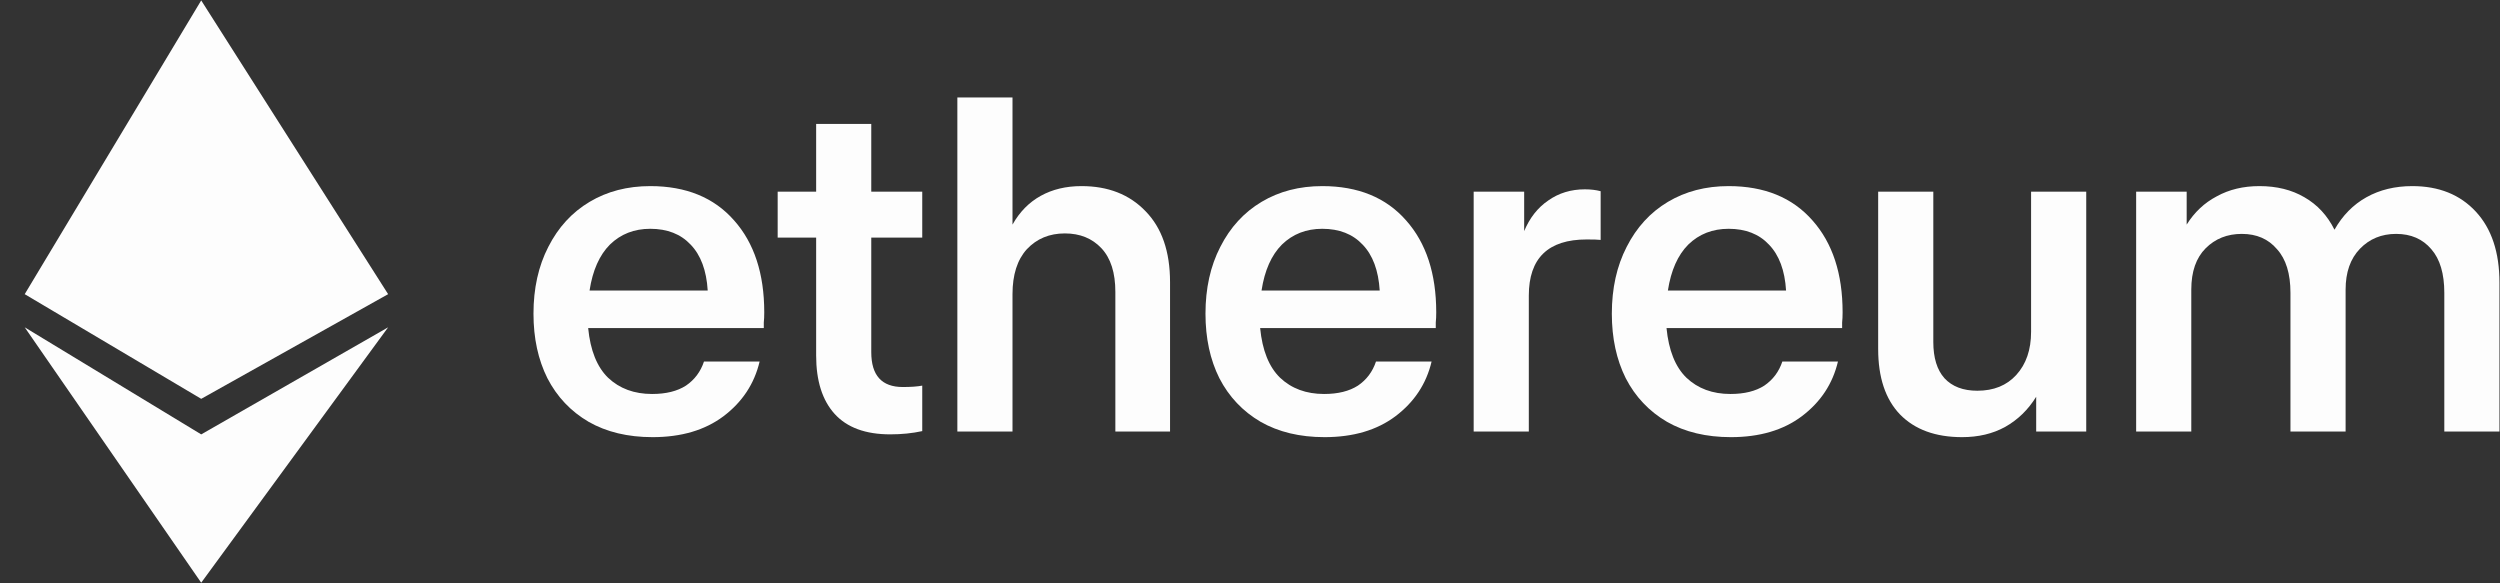
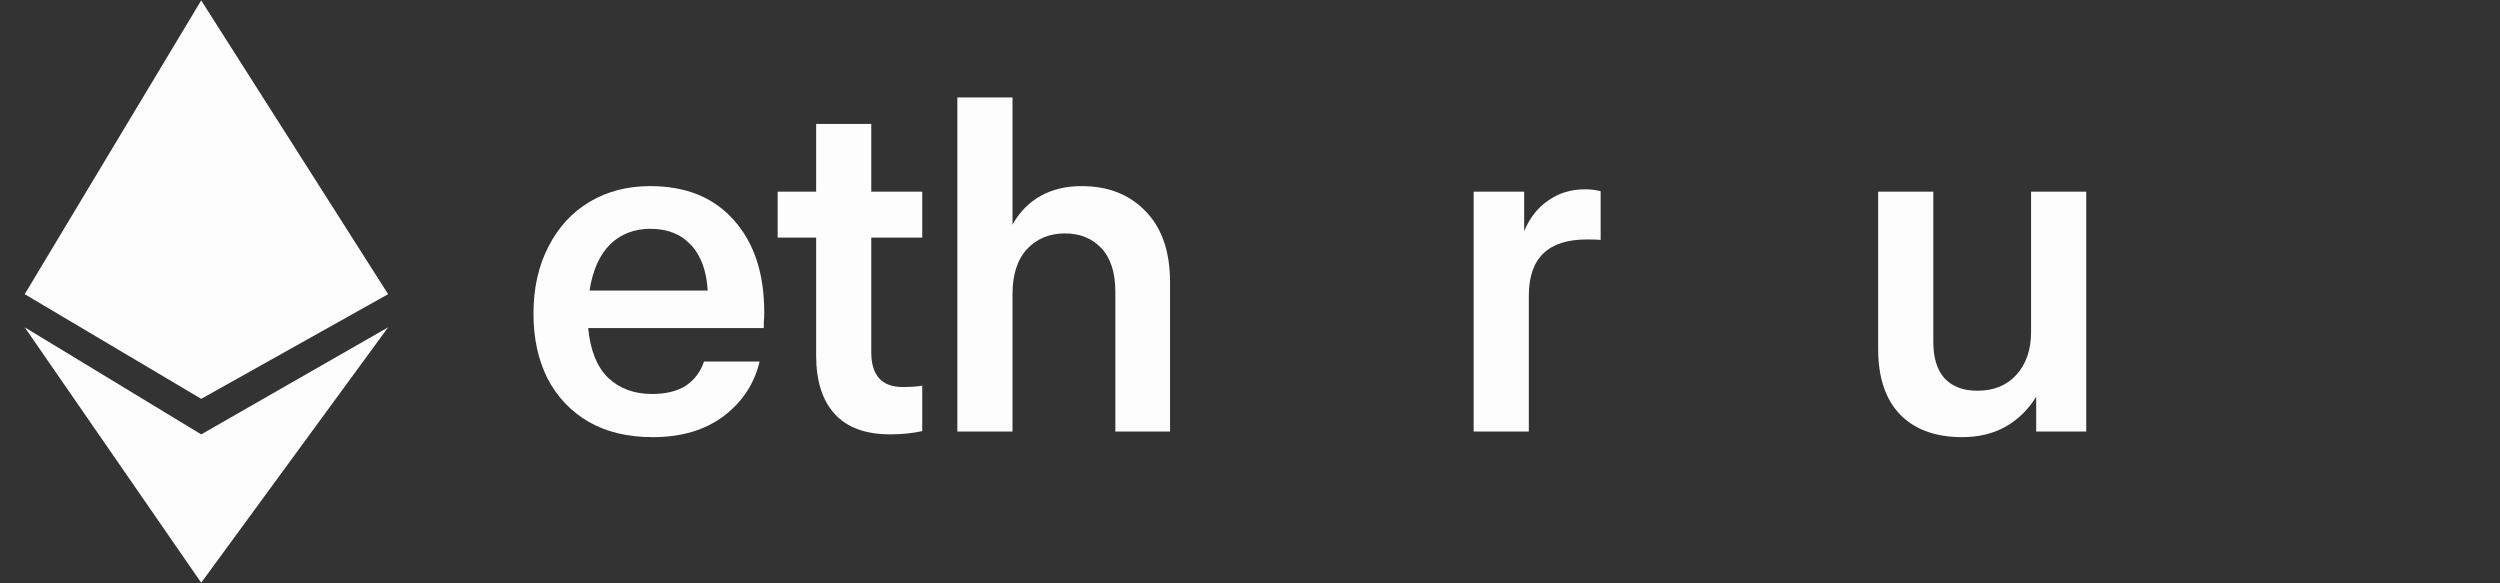
<svg xmlns="http://www.w3.org/2000/svg" width="120" height="28" viewBox="0 0 120 28" fill="none">
  <rect x="0" y="0" width="120" height="28" fill="#333333" stroke="none" />
  <g id="Ethereum_0742562854.svg" clip-path="url(#clip0_115_5430)">
-     <path id="Vector" d="M1.186 14.12L9.658 0.02L18.63 14.12L9.658 19.144L1.186 14.12Z" fill="#FDFDFD" />
+     <path id="Vector" d="M1.186 14.12L9.658 0.02L18.63 14.12L9.658 19.144Z" fill="#FDFDFD" />
    <path id="Vector_2" d="M18.63 15.711L9.658 20.851L1.186 15.711L9.658 27.97L18.63 15.711Z" fill="#FDFDFD" />
    <path id="Vector_3" d="M51.914 8.933C53.189 8.933 54.212 9.334 54.983 10.135C55.769 10.937 56.162 12.073 56.162 13.543V20.715H53.537V14.011C53.537 13.09 53.315 12.392 52.87 11.917C52.425 11.442 51.84 11.204 51.113 11.204C50.372 11.204 49.764 11.457 49.289 11.962C48.83 12.467 48.6 13.187 48.6 14.122V20.715H45.953V4.678H48.6V10.781C48.941 10.172 49.393 9.712 49.956 9.4C50.52 9.088 51.172 8.933 51.914 8.933Z" fill="#FDFDFD" />
    <path id="Vector_4" d="M41.821 16.907V11.405H44.268V9.2H41.821V5.948H39.175V9.2H37.328V11.405H39.175V17.062C39.175 18.28 39.471 19.215 40.064 19.869C40.657 20.522 41.547 20.849 42.733 20.849C43.282 20.849 43.793 20.797 44.268 20.693V18.51C44.031 18.555 43.719 18.577 43.334 18.577C42.325 18.577 41.821 18.02 41.821 16.907Z" fill="#FDFDFD" />
    <path id="Vector_5" fill-rule="evenodd" clip-rule="evenodd" d="M35.238 10.581C34.274 9.482 32.932 8.933 31.212 8.933C30.115 8.933 29.144 9.185 28.299 9.69C27.453 10.195 26.794 10.915 26.319 11.85C25.845 12.771 25.607 13.84 25.607 15.058C25.607 16.231 25.83 17.263 26.275 18.154C26.734 19.045 27.394 19.743 28.254 20.247C29.114 20.738 30.137 20.983 31.324 20.983C32.703 20.983 33.837 20.648 34.727 19.98C35.631 19.297 36.209 18.421 36.462 17.352H33.792C33.629 17.842 33.34 18.228 32.925 18.51C32.51 18.777 31.969 18.911 31.301 18.911C30.441 18.911 29.737 18.651 29.188 18.131C28.655 17.612 28.336 16.817 28.232 15.748H36.662V15.481C36.677 15.347 36.684 15.184 36.684 14.991C36.684 13.135 36.202 11.665 35.238 10.581ZM33.148 11.739C33.637 12.244 33.911 12.979 33.97 13.944H28.299C28.447 12.979 28.773 12.244 29.277 11.739C29.796 11.234 30.441 10.982 31.212 10.982C32.028 10.982 32.673 11.234 33.148 11.739Z" fill="#FDFDFD" />
-     <path id="Vector_6" fill-rule="evenodd" clip-rule="evenodd" d="M67.494 10.581C66.53 9.482 65.188 8.933 63.468 8.933C62.37 8.933 61.399 9.185 60.554 9.69C59.709 10.195 59.049 10.915 58.575 11.85C58.1 12.771 57.863 13.84 57.863 15.058C57.863 16.231 58.085 17.263 58.53 18.154C58.99 19.045 59.65 19.743 60.51 20.247C61.37 20.738 62.393 20.983 63.579 20.983C64.958 20.983 66.092 20.648 66.982 19.98C67.887 19.297 68.465 18.421 68.717 17.352H66.048C65.885 17.842 65.596 18.228 65.18 18.51C64.765 18.777 64.224 18.911 63.557 18.911C62.697 18.911 61.992 18.651 61.444 18.131C60.91 17.612 60.591 16.817 60.487 15.748H68.917V15.481C68.932 15.347 68.939 15.184 68.939 14.991C68.939 13.135 68.457 11.665 67.494 10.581ZM65.403 11.739C65.892 12.244 66.166 12.979 66.226 13.944H60.554C60.702 12.979 61.029 12.244 61.533 11.739C62.052 11.234 62.697 10.982 63.468 10.982C64.283 10.982 64.928 11.234 65.403 11.739Z" fill="#FDFDFD" />
    <path id="Vector_7" d="M76.074 9.088C76.356 9.088 76.608 9.118 76.831 9.178V11.516C76.712 11.501 76.489 11.494 76.163 11.494C74.31 11.494 73.383 12.392 73.383 14.189V20.715H70.736V9.2H73.16V11.093C73.427 10.455 73.813 9.965 74.317 9.623C74.821 9.267 75.407 9.088 76.074 9.088Z" fill="#FDFDFD" />
-     <path id="Vector_8" fill-rule="evenodd" clip-rule="evenodd" d="M86.999 10.581C86.035 9.482 84.693 8.933 82.973 8.933C81.876 8.933 80.905 9.185 80.059 9.69C79.214 10.195 78.554 10.915 78.08 11.85C77.605 12.771 77.368 13.84 77.368 15.058C77.368 16.231 77.591 17.263 78.035 18.154C78.495 19.045 79.155 19.743 80.015 20.247C80.875 20.738 81.898 20.983 83.084 20.983C84.463 20.983 85.598 20.648 86.487 19.98C87.392 19.297 87.97 18.421 88.222 17.352H85.553C85.39 17.842 85.101 18.228 84.686 18.51C84.271 18.777 83.729 18.911 83.062 18.911C82.202 18.911 81.498 18.651 80.949 18.131C80.415 17.612 80.097 16.817 79.993 15.748H88.422V15.481C88.437 15.347 88.445 15.184 88.445 14.991C88.445 13.135 87.963 11.665 86.999 10.581ZM84.908 11.739C85.398 12.244 85.672 12.979 85.731 13.944H80.059C80.208 12.979 80.534 12.244 81.038 11.739C81.557 11.234 82.202 10.982 82.973 10.982C83.789 10.982 84.434 11.234 84.908 11.739Z" fill="#FDFDFD" />
    <path id="Vector_9" d="M100.139 9.2V20.715H97.737V19.045C97.351 19.668 96.855 20.151 96.247 20.492C95.654 20.819 94.964 20.983 94.178 20.983C92.903 20.983 91.909 20.619 91.198 19.891C90.501 19.163 90.152 18.117 90.152 16.75V9.2H92.799V16.416C92.799 17.174 92.977 17.753 93.333 18.154C93.704 18.555 94.23 18.755 94.912 18.755C95.698 18.755 96.321 18.503 96.781 17.998C97.255 17.478 97.492 16.788 97.492 15.927V9.2H100.139Z" fill="#FDFDFD" />
-     <path id="Vector_10" d="M118.839 10.158C118.082 9.341 117.067 8.933 115.792 8.933C114.961 8.933 114.227 9.111 113.59 9.467C112.952 9.823 112.441 10.343 112.055 11.026C111.714 10.343 111.232 9.823 110.609 9.467C110.001 9.111 109.282 8.933 108.452 8.933C107.681 8.933 106.999 9.096 106.406 9.423C105.812 9.734 105.331 10.187 104.96 10.781V9.2H102.535V20.715H105.182V13.899C105.182 13.038 105.412 12.377 105.872 11.917C106.331 11.457 106.91 11.227 107.607 11.227C108.318 11.227 108.882 11.472 109.297 11.962C109.727 12.437 109.942 13.135 109.942 14.055V20.715H112.589V13.899C112.589 13.068 112.819 12.415 113.278 11.94C113.738 11.464 114.316 11.227 115.013 11.227C115.725 11.227 116.288 11.472 116.704 11.962C117.119 12.437 117.327 13.135 117.327 14.055V20.715H119.974V13.565C119.974 12.11 119.595 10.974 118.839 10.158Z" fill="#FDFDFD" />
  </g>
  <defs>
    <clipPath id="clip0_115_5430">
      <rect width="119.952" height="27.95" fill="white" transform="translate(0.024 0.02)" />
    </clipPath>
  </defs>
</svg>